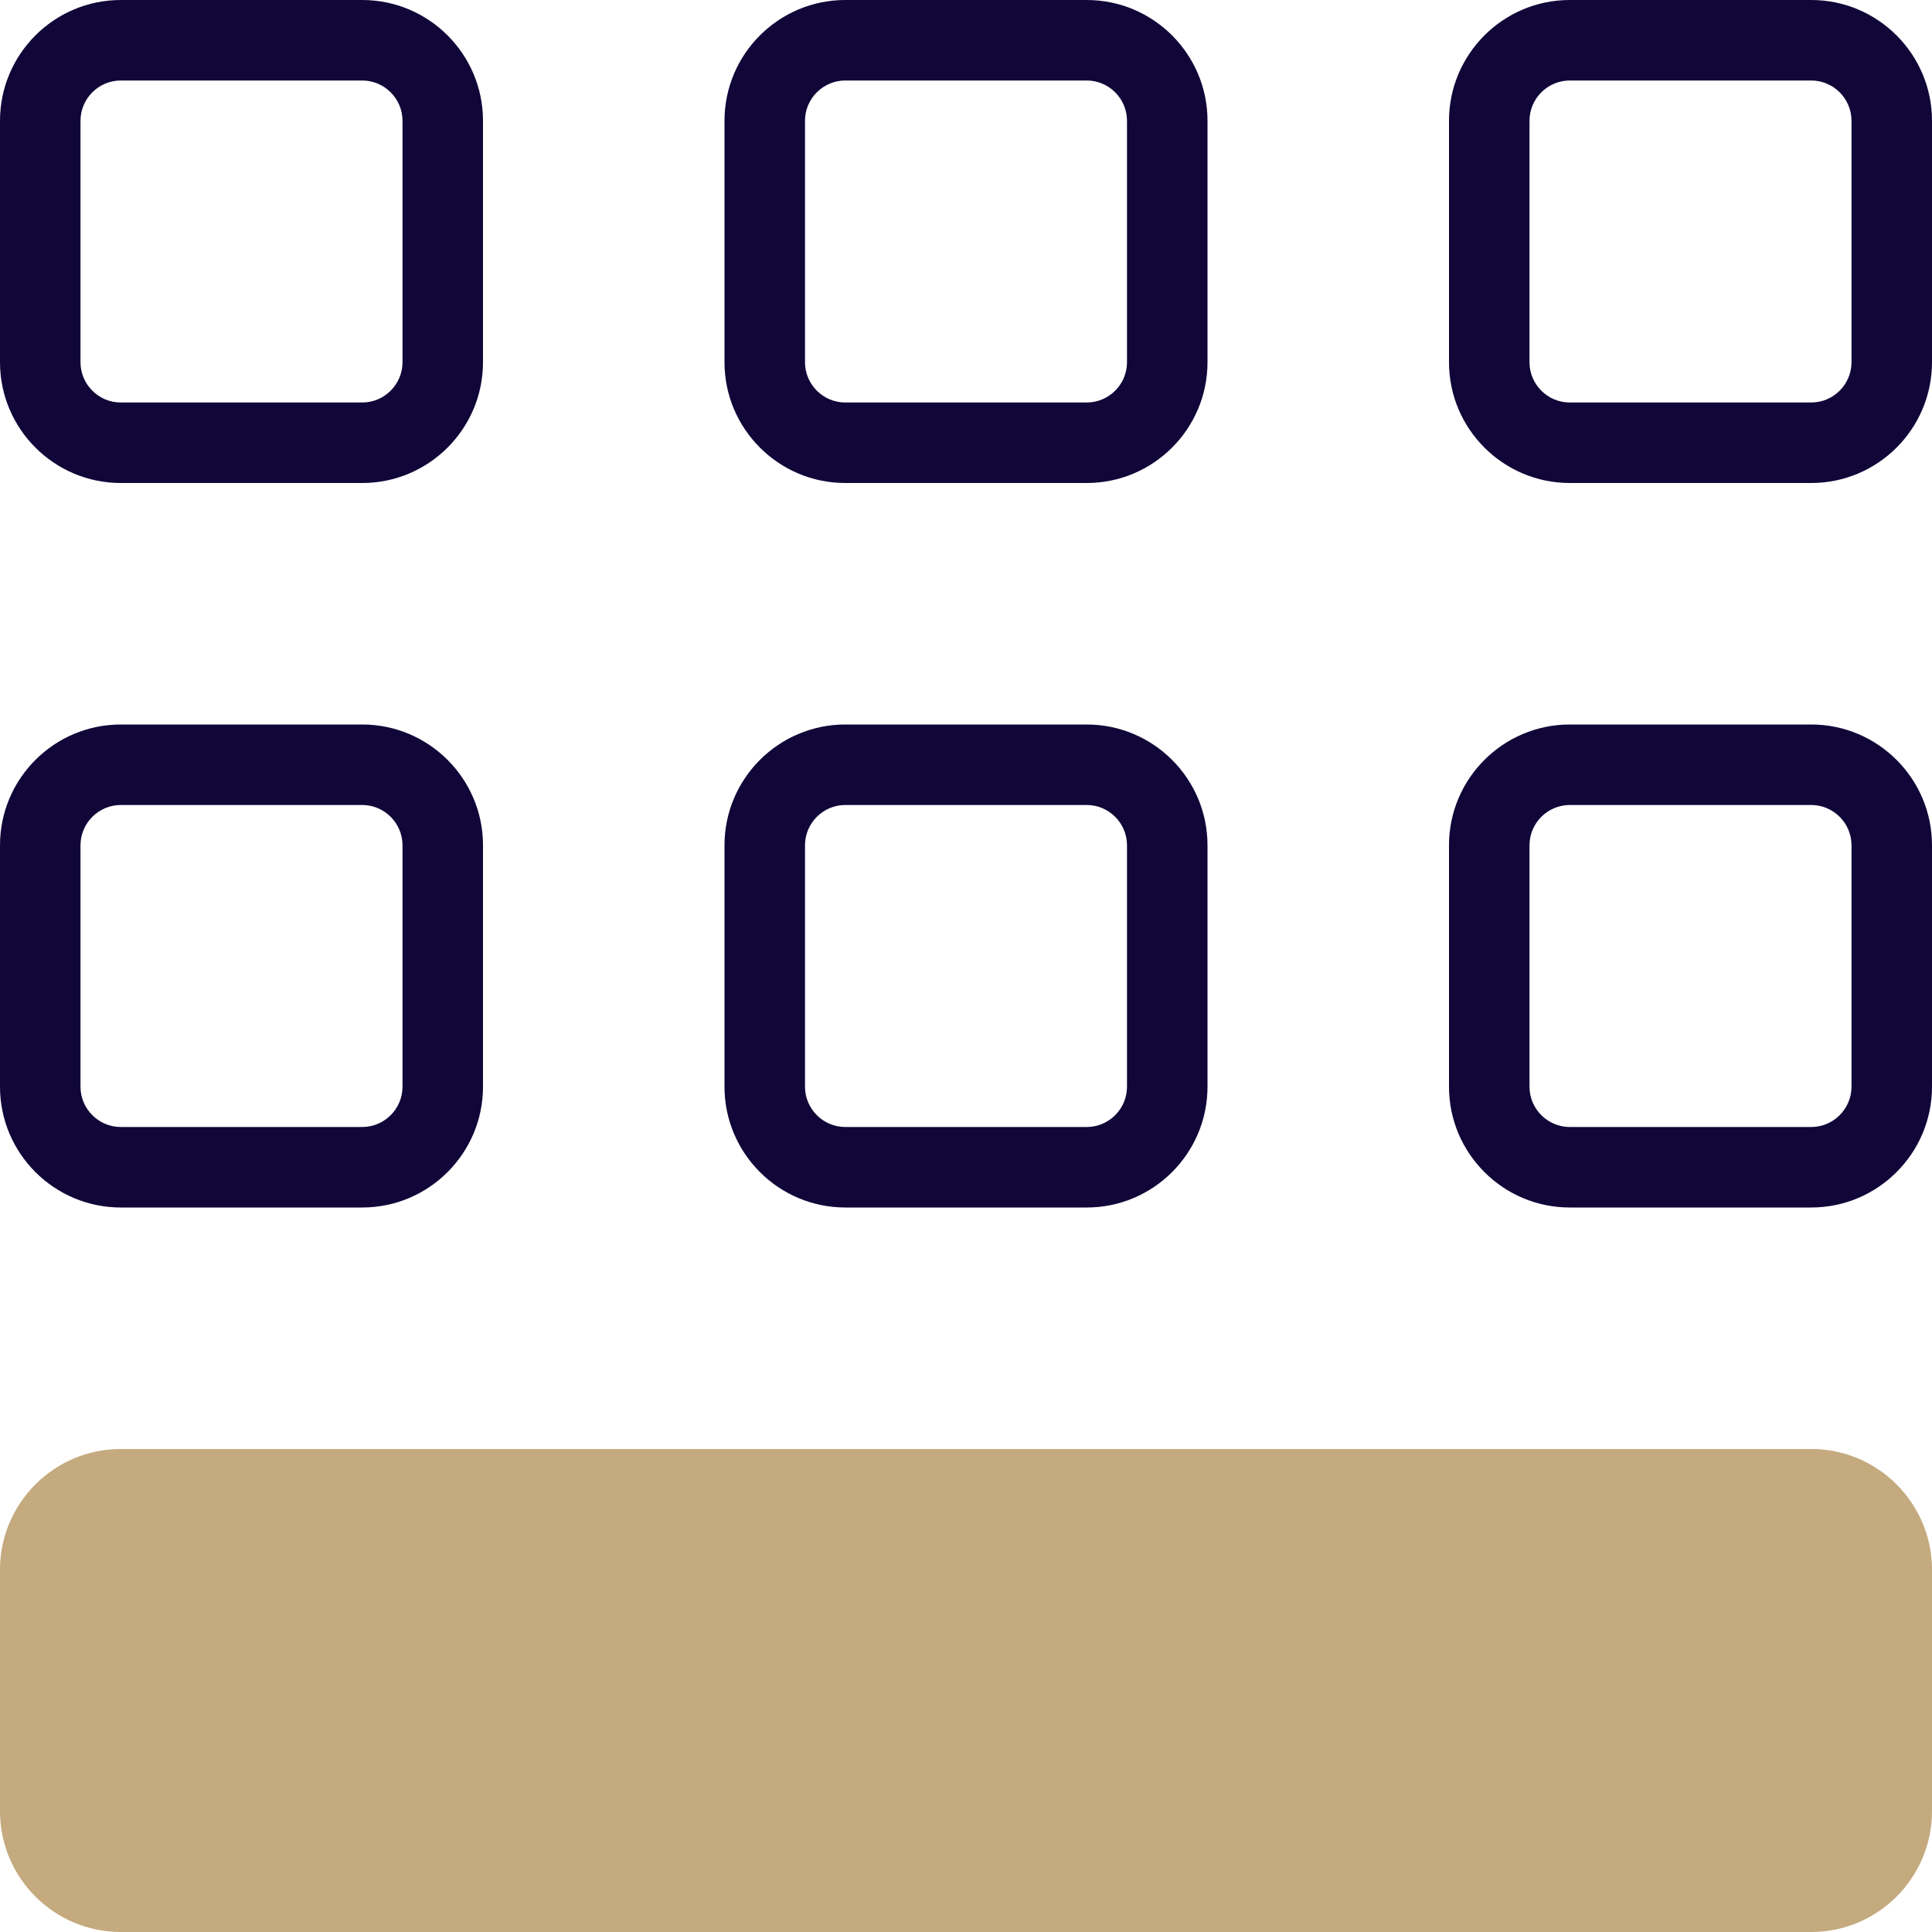
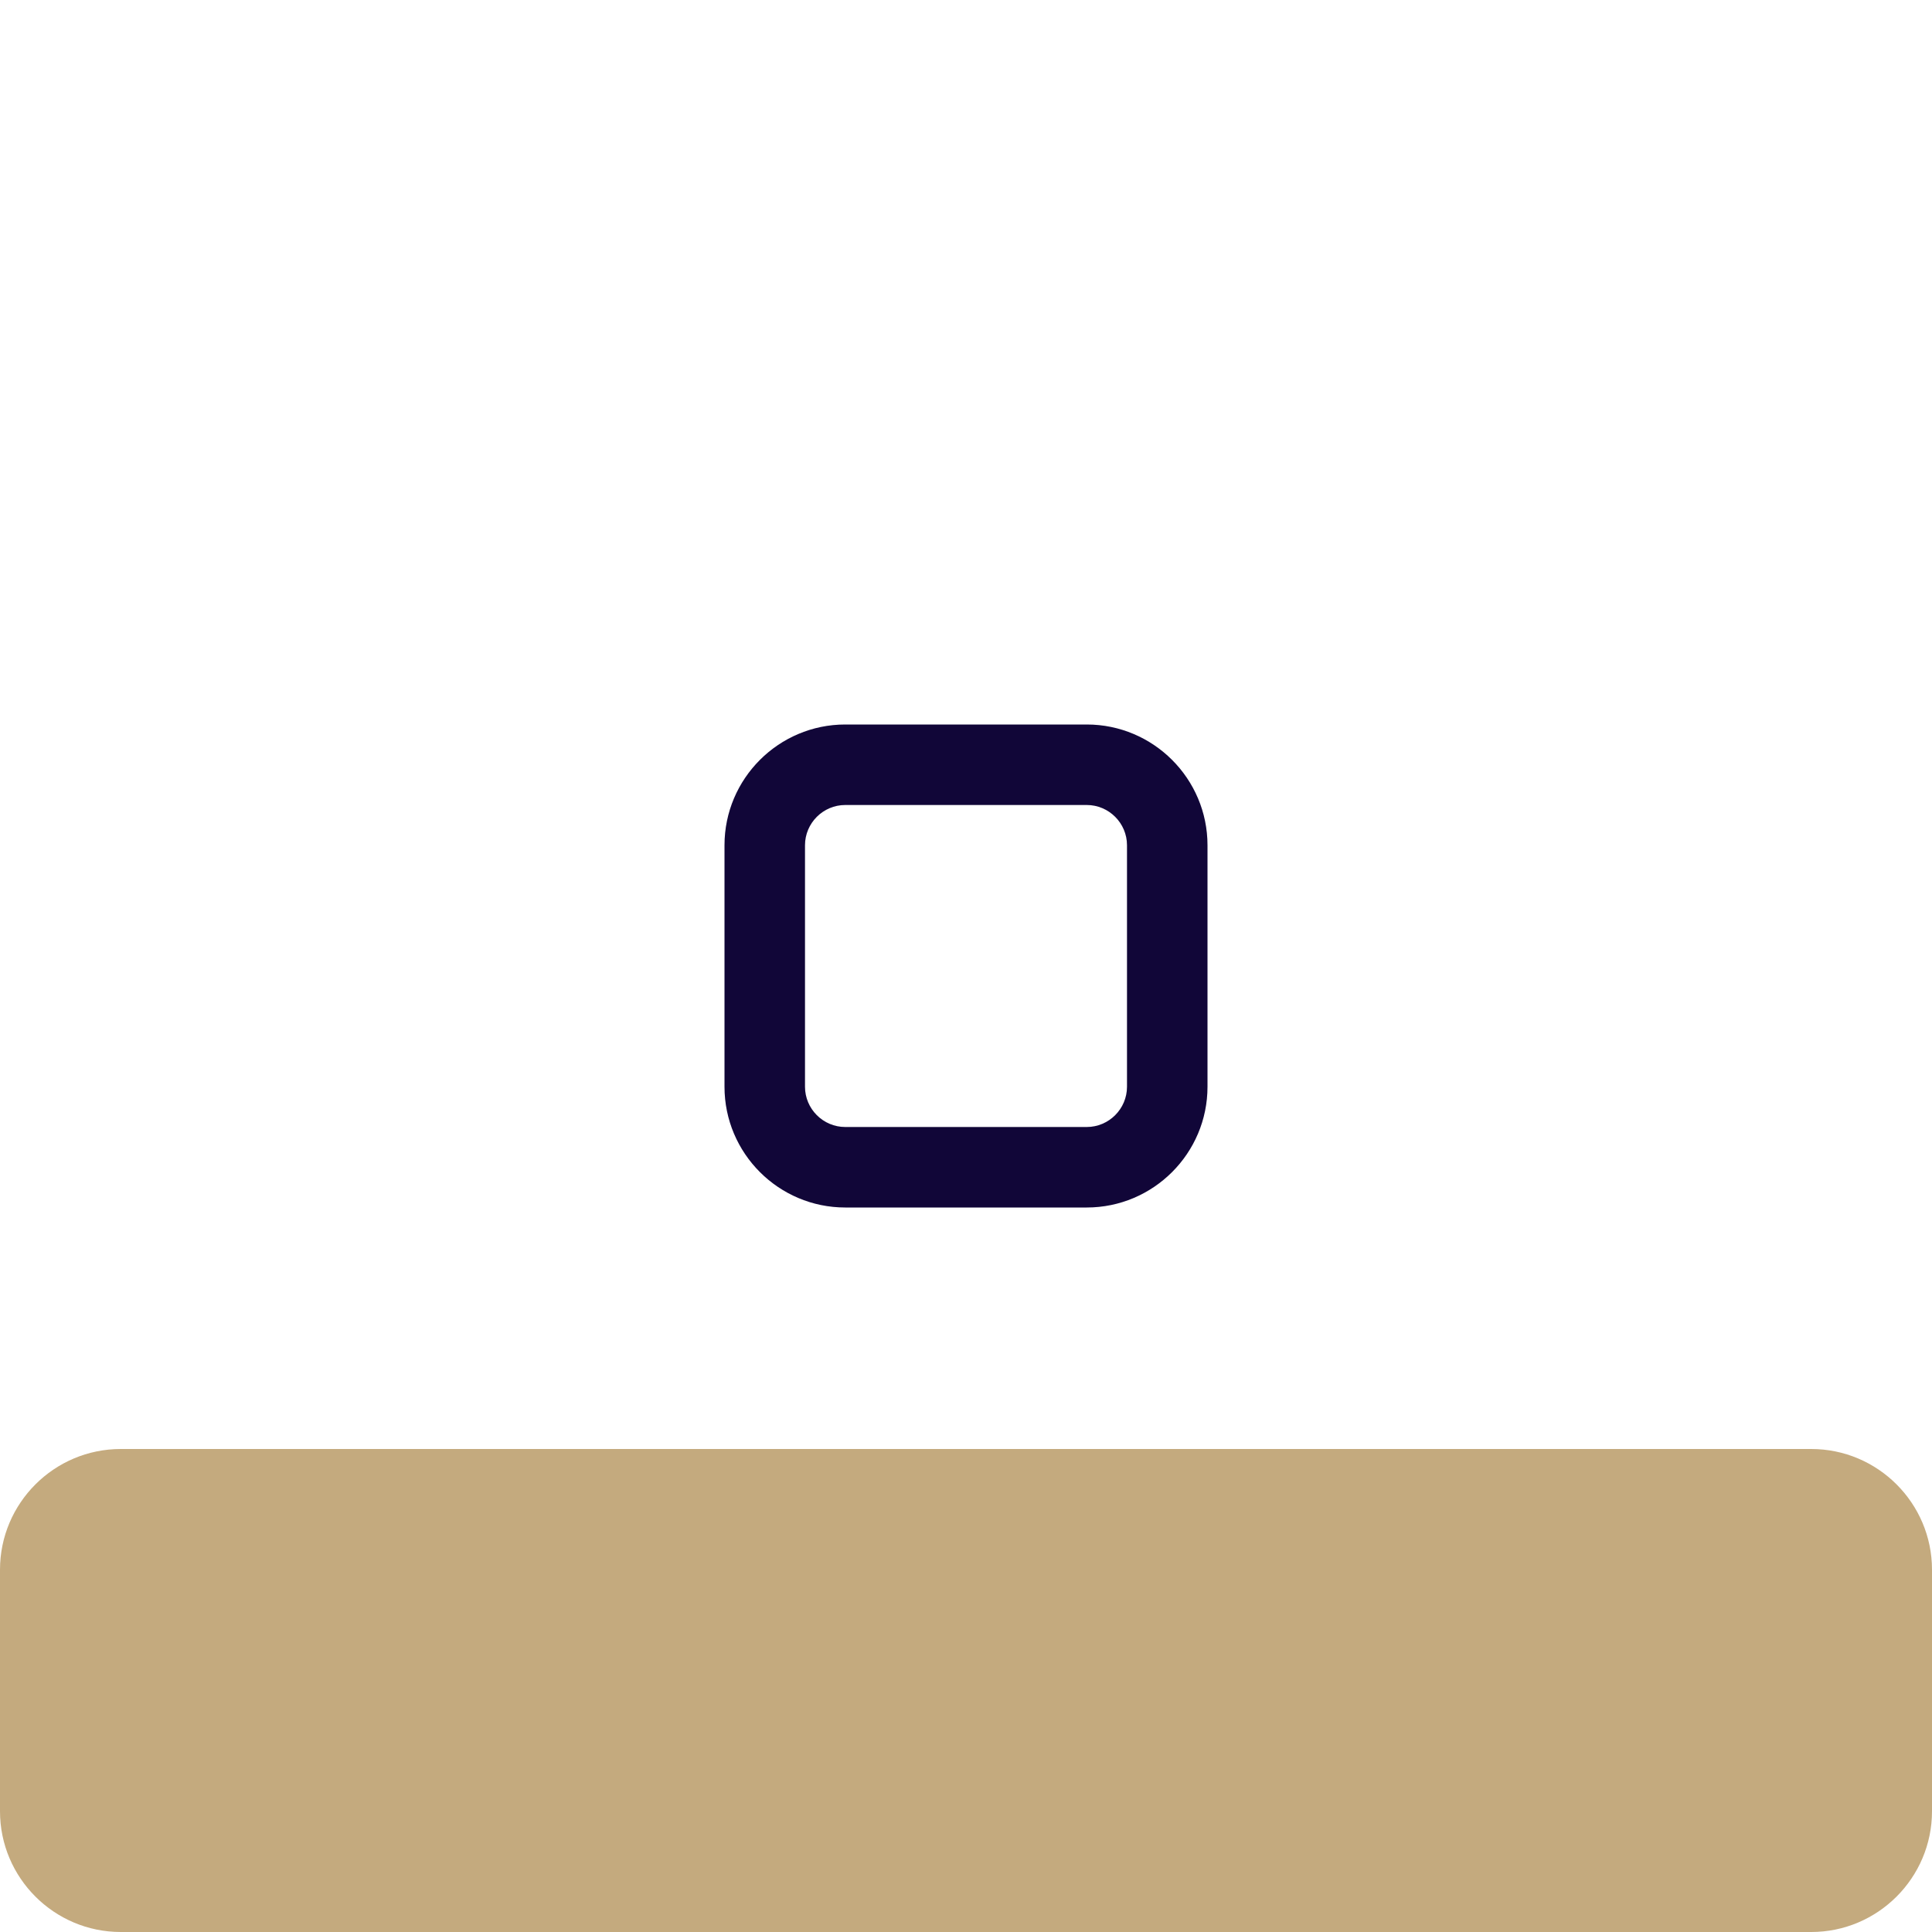
<svg xmlns="http://www.w3.org/2000/svg" fill="#000000" height="24" preserveAspectRatio="xMidYMid meet" version="1" viewBox="0.0 0.0 24.0 24.0" width="24" zoomAndPan="magnify">
  <g id="change1_1">
    <path d="M22.5,24h-21C0.673,24,0,23.327,0,22.5v-3C0,18.673,0.673,18,1.5,18h21c0.827,0,1.5,0.673,1.5,1.5v3 C24,23.327,23.327,24,22.5,24z" fill="#c4aa7e" />
  </g>
  <g id="change2_1">
-     <path d="M22.5,6h-3C18.673,6,18,5.327,18,4.5v-3C18,0.673,18.673,0,19.5,0h3C23.327,0,24,0.673,24,1.5v3 C24,5.327,23.327,6,22.5,6z M19.5,1C19.225,1,19,1.225,19,1.5v3C19,4.775,19.225,5,19.5,5h3C22.775,5,23,4.775,23,4.5v-3 C23,1.225,22.775,1,22.5,1H19.5z" fill="#110638" />
-   </g>
+     </g>
  <g id="change2_2">
-     <path d="M13.5,6h-3C9.673,6,9,5.327,9,4.5v-3C9,0.673,9.673,0,10.5,0h3C14.327,0,15,0.673,15,1.5v3 C15,5.327,14.327,6,13.5,6z M10.5,1C10.225,1,10,1.225,10,1.5v3C10,4.775,10.225,5,10.5,5h3C13.775,5,14,4.775,14,4.5v-3 C14,1.225,13.775,1,13.5,1H10.5z" fill="#110638" />
-   </g>
+     </g>
  <g id="change2_3">
-     <path d="M4.5,6h-3C0.673,6,0,5.327,0,4.5v-3C0,0.673,0.673,0,1.5,0h3C5.327,0,6,0.673,6,1.5v3C6,5.327,5.327,6,4.5,6 z M1.5,1C1.225,1,1,1.225,1,1.5v3C1,4.775,1.225,5,1.5,5h3C4.775,5,5,4.775,5,4.5v-3C5,1.225,4.775,1,4.5,1H1.5z" fill="#110638" />
-   </g>
+     </g>
  <g id="change2_4">
-     <path d="M22.5,15h-3c-0.827,0-1.5-0.673-1.5-1.5v-3C18,9.673,18.673,9,19.5,9h3c0.827,0,1.5,0.673,1.5,1.5v3 C24,14.327,23.327,15,22.5,15z M19.5,10c-0.275,0-0.5,0.225-0.5,0.5v3c0,0.275,0.225,0.5,0.5,0.5h3c0.275,0,0.5-0.225,0.5-0.5v-3 c0-0.275-0.225-0.5-0.5-0.5H19.5z" fill="#110638" />
-   </g>
+     </g>
  <g id="change2_5">
    <path d="M13.5,15h-3C9.673,15,9,14.327,9,13.5v-3C9,9.673,9.673,9,10.5,9h3c0.827,0,1.5,0.673,1.5,1.5v3 C15,14.327,14.327,15,13.5,15z M10.5,10c-0.275,0-0.5,0.225-0.5,0.5v3c0,0.275,0.225,0.5,0.5,0.5h3c0.275,0,0.5-0.225,0.5-0.5v-3 c0-0.275-0.225-0.5-0.5-0.5H10.5z" fill="#110638" />
  </g>
  <g id="change2_6">
-     <path d="M4.5,15h-3C0.673,15,0,14.327,0,13.5v-3C0,9.673,0.673,9,1.5,9h3C5.327,9,6,9.673,6,10.5v3 C6,14.327,5.327,15,4.5,15z M1.5,10C1.225,10,1,10.225,1,10.5v3C1,13.775,1.225,14,1.5,14h3C4.775,14,5,13.775,5,13.5v-3 C5,10.225,4.775,10,4.5,10H1.5z" fill="#110638" />
-   </g>
+     </g>
</svg>